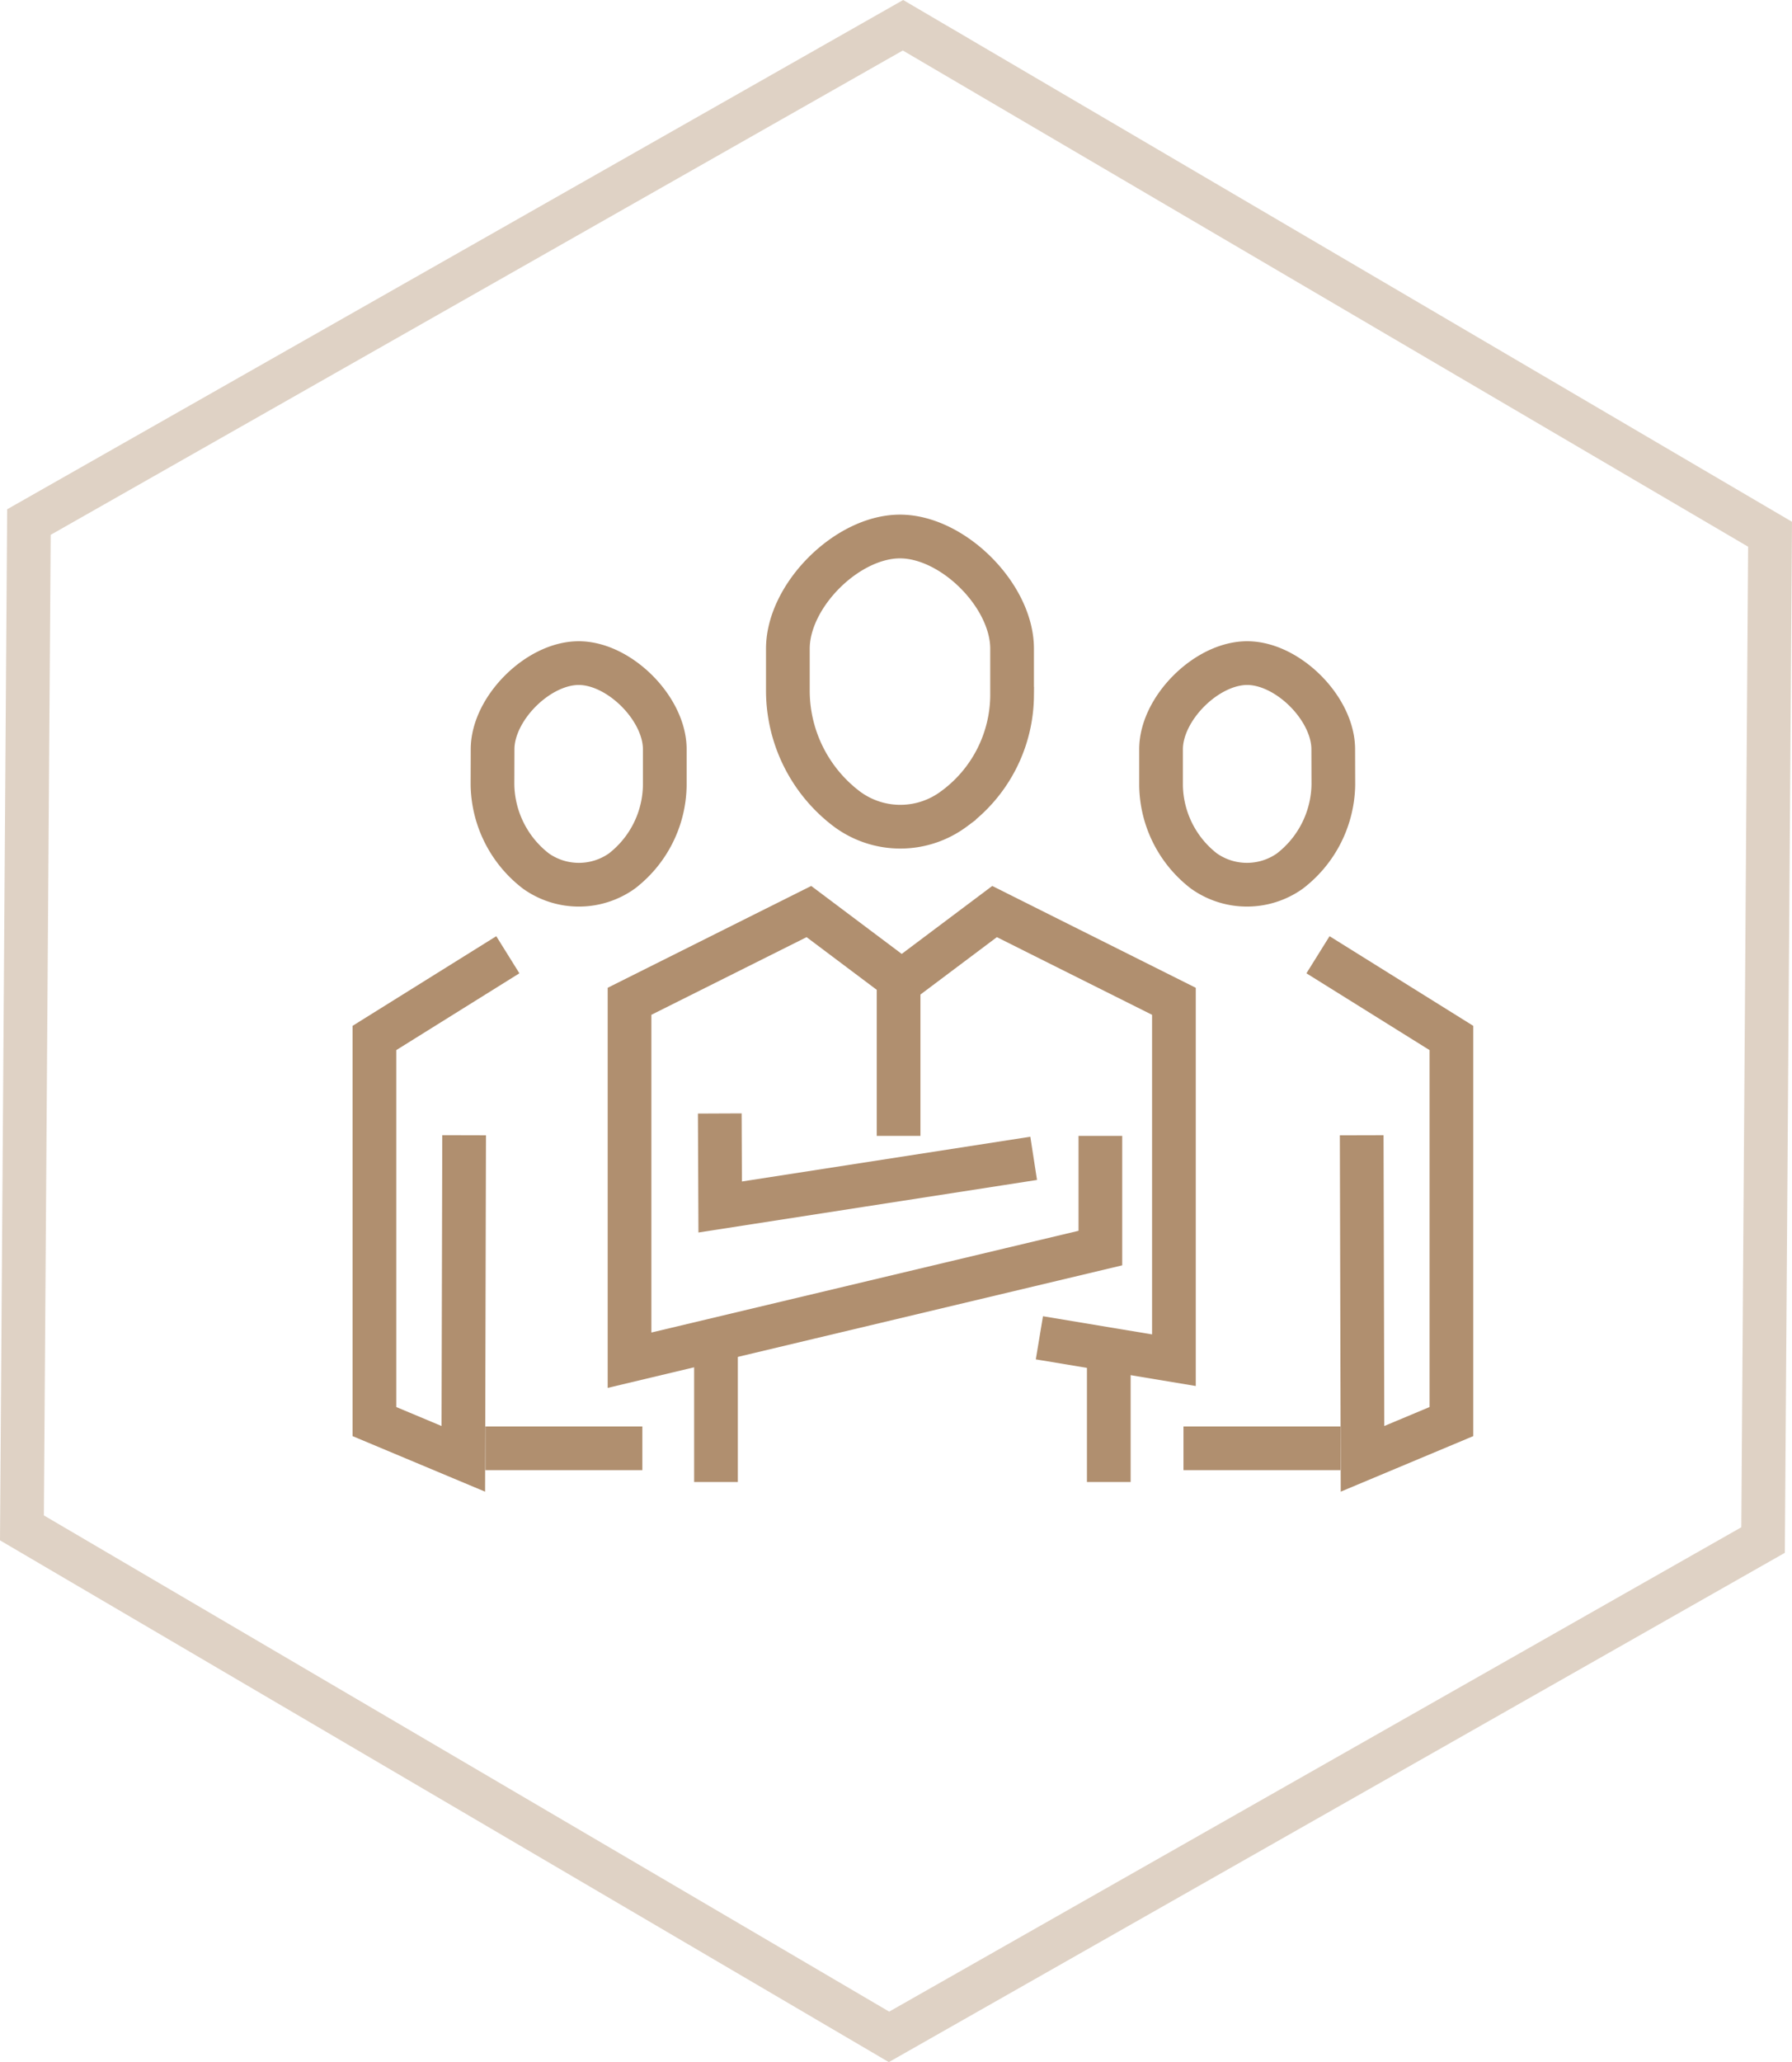
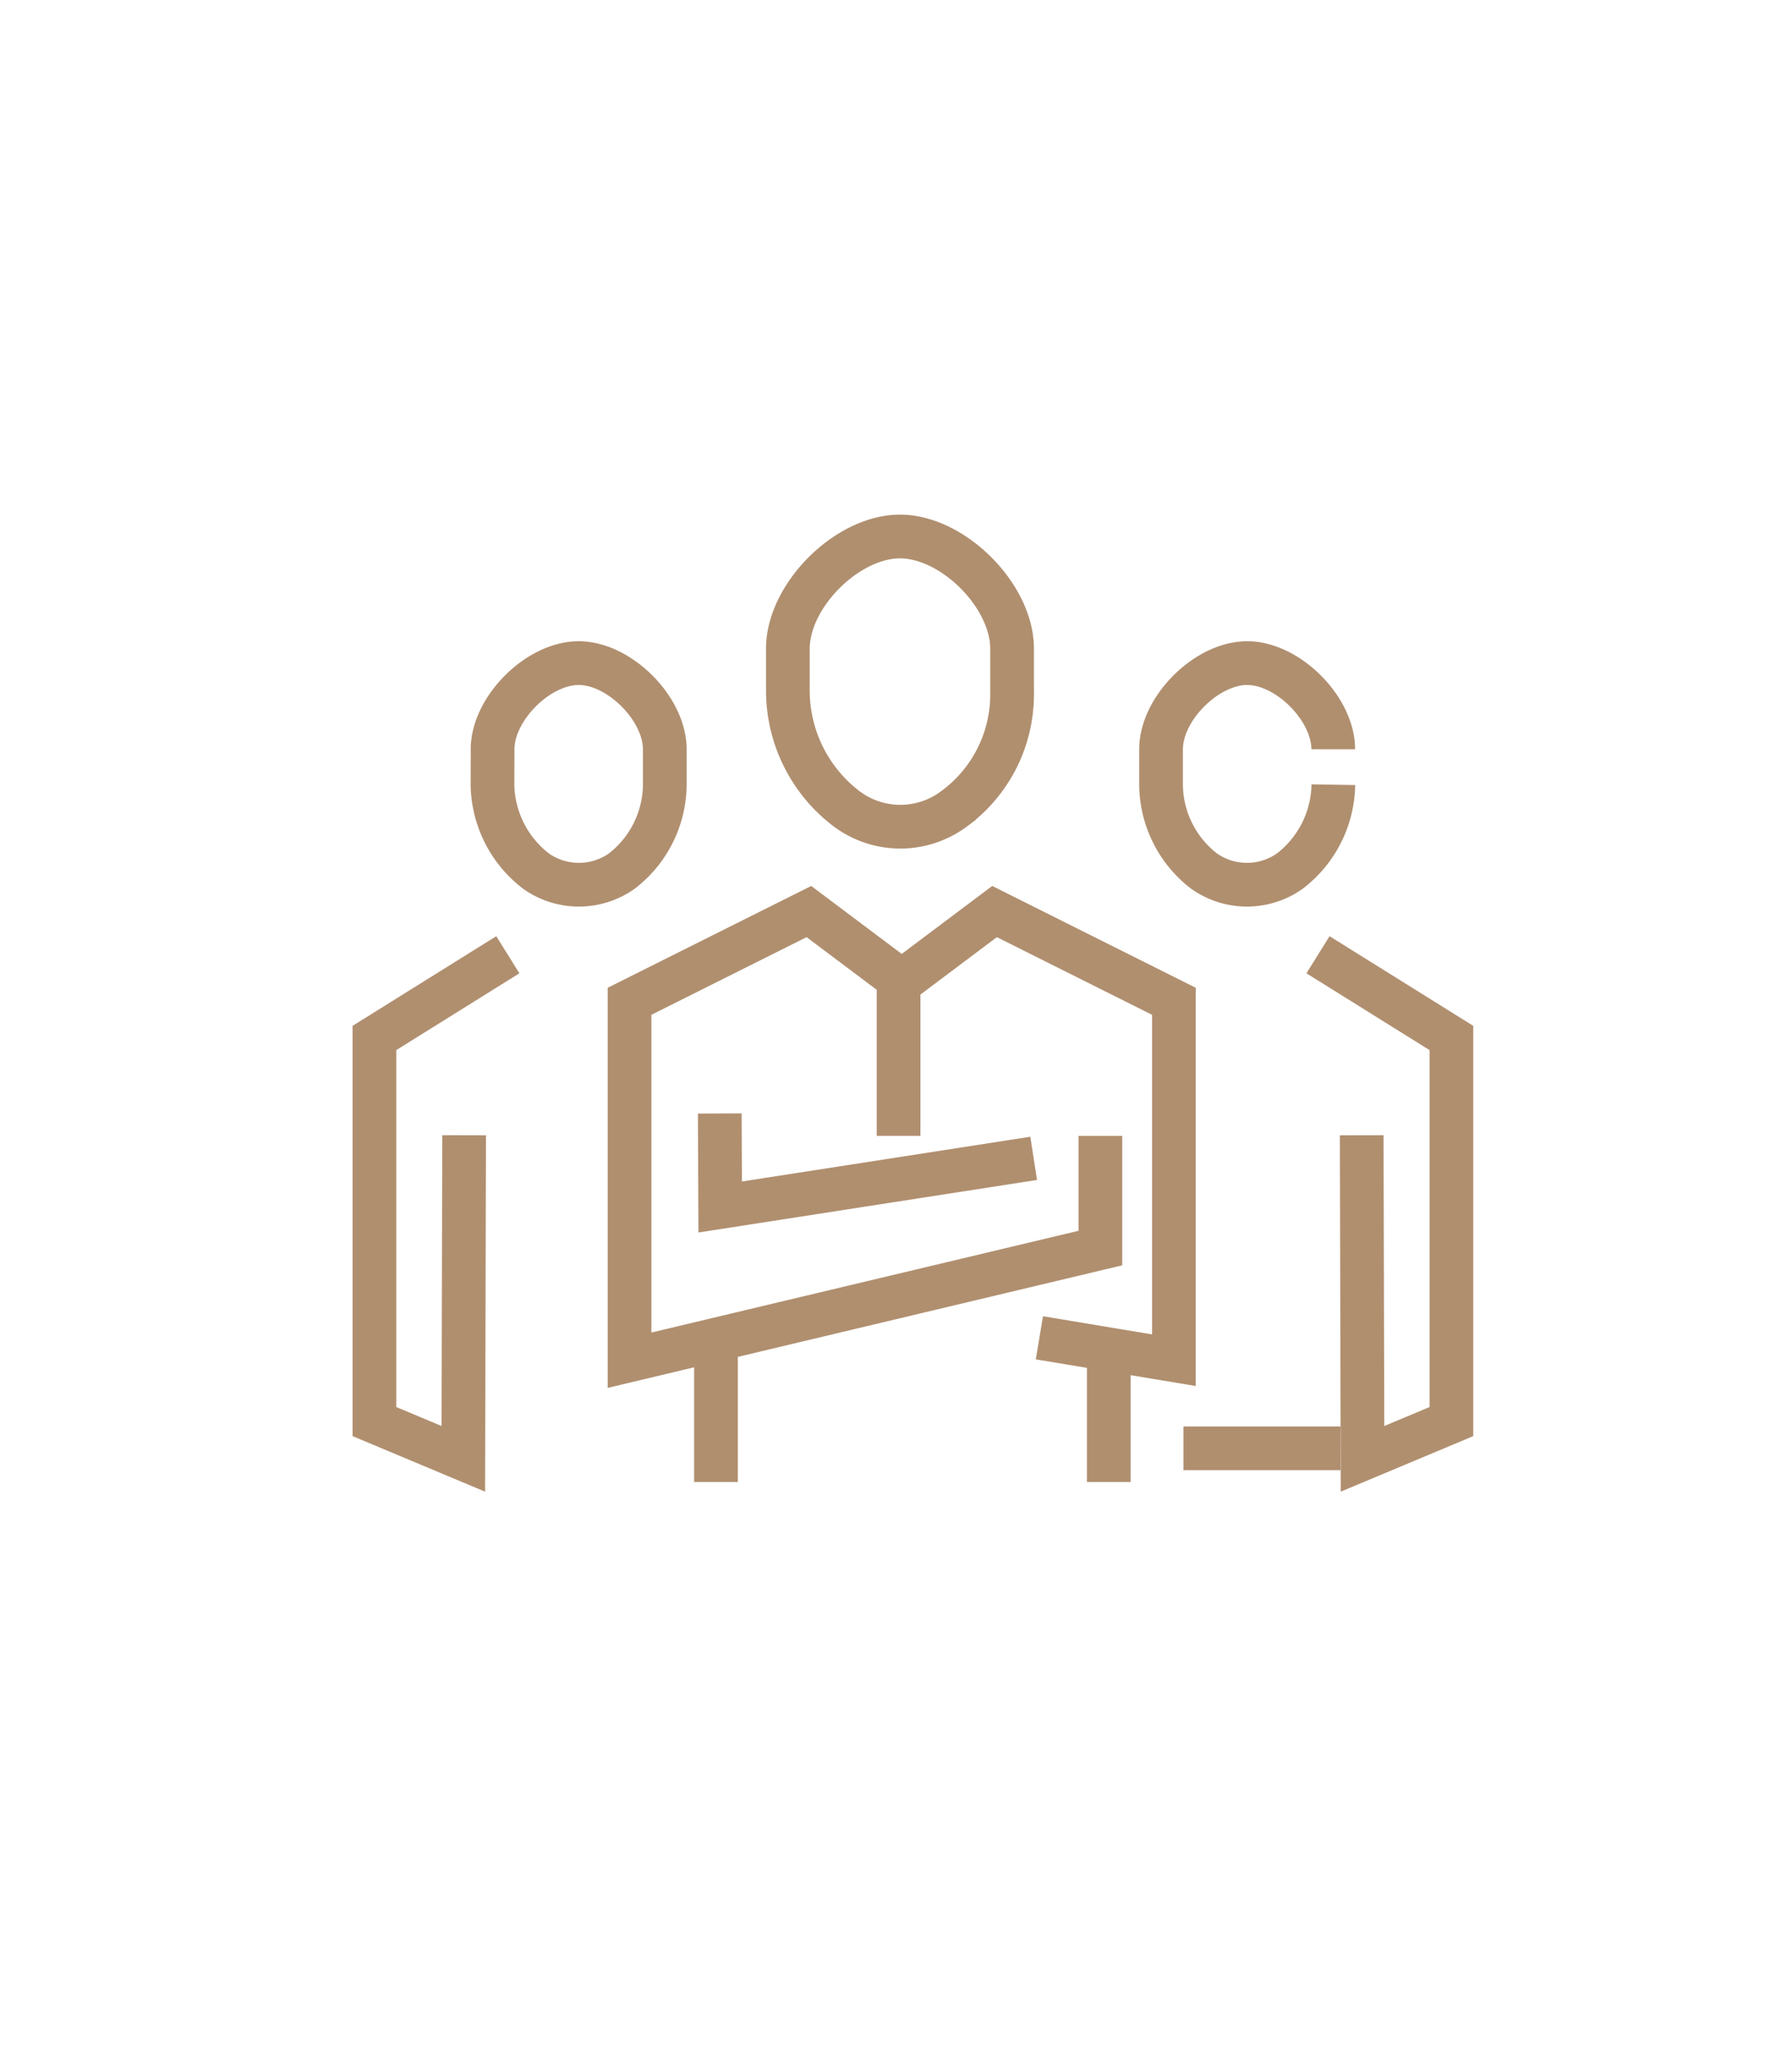
<svg xmlns="http://www.w3.org/2000/svg" width="205.02" height="235.788" viewBox="0 0 205.02 235.788">
  <defs>
    <style>.a,.b,.c{fill:none;stroke-miterlimit:10;stroke-width:5px;}.a,.c{stroke:#b08f6f;}.b{stroke:#979797;}.c{opacity:0.4;}</style>
  </defs>
  <g transform="translate(2.51 2.887)">
    <path class="a" d="M53.868,25.651V38.477L0,51.3V10.261L20.521,0,30.782,7.7V25.651" transform="translate(69.514 101.342)" />
    <path class="a" d="M3.391,48.738,18.782,51.3V10.261L-1.739,0-12,7.7" transform="translate(113.014 101.342)" />
    <path class="a" d="M0,0,.046,10.693,35.912,5.13" transform="translate(79.839 124.43)" />
    <path class="b" d="M51,51" transform="translate(51.012 57.602)" />
    <path class="a" d="M1,0V15.1" transform="translate(78.405 151.469)" />
    <path class="a" d="M1,0V15.1" transform="translate(123.345 151.469)" />
    <path class="a" d="M0,12.826C0,6.767,6.767,0,12.826,0h0c6.059,0,12.826,6.767,12.826,12.826v5.4a16.2,16.2,0,0,1-6.373,12.715l-.271.2a10.261,10.261,0,0,1-12.232.036h0A16.974,16.974,0,0,1,0,17.763Z" transform="translate(87.629 58.458)" />
    <g transform="translate(163.545 167.636) rotate(180)">
-       <path class="a" d="M19.7,9.852C19.7,5.2,14.5,0,9.852,0h0C5.2,0,0,5.2,0,9.852V14a12.594,12.594,0,0,0,4.9,9.767h0a8.508,8.508,0,0,0,9.812.029h0a12.7,12.7,0,0,0,5-9.894Z" transform="translate(33.221 94.702) rotate(180)" />
+       <path class="a" d="M19.7,9.852C19.7,5.2,14.5,0,9.852,0h0C5.2,0,0,5.2,0,9.852V14a12.594,12.594,0,0,0,4.9,9.767h0a8.508,8.508,0,0,0,9.812.029h0a12.7,12.7,0,0,0,5-9.894" transform="translate(33.221 94.702) rotate(180)" />
      <path class="a" d="M0,0,15.265,9.518V53.377L5.093,57.638,5,20.641" transform="translate(15.265 61.355) rotate(180)" />
      <path class="a" d="M17.956,0H0" transform="translate(30.656 4.922) rotate(180)" />
    </g>
-     <path class="c" d="M100.8,0,.8,56.806,0,171.813l99.2,58.2,100-56.808L200,58.2Z" transform="translate(0 0)" />
    <g transform="translate(40.325 72.934)">
      <path class="a" d="M19.7,15.488c0,4.65-5.2,9.852-9.852,9.852h0C5.2,25.34,0,20.138,0,15.488v-4.15A12.594,12.594,0,0,1,4.9,1.572h0a8.508,8.508,0,0,1,9.812-.029h0a12.7,12.7,0,0,1,5,9.894Z" transform="translate(33.221 25.34) rotate(180)" />
      <path class="a" d="M0,57.638,15.265,48.12V4.261L5.093,0,5,37" transform="translate(15.265 90.985) rotate(180)" />
-       <path class="a" d="M17.956,0H0" transform="translate(30.656 89.78) rotate(180)" />
    </g>
  </g>
</svg>